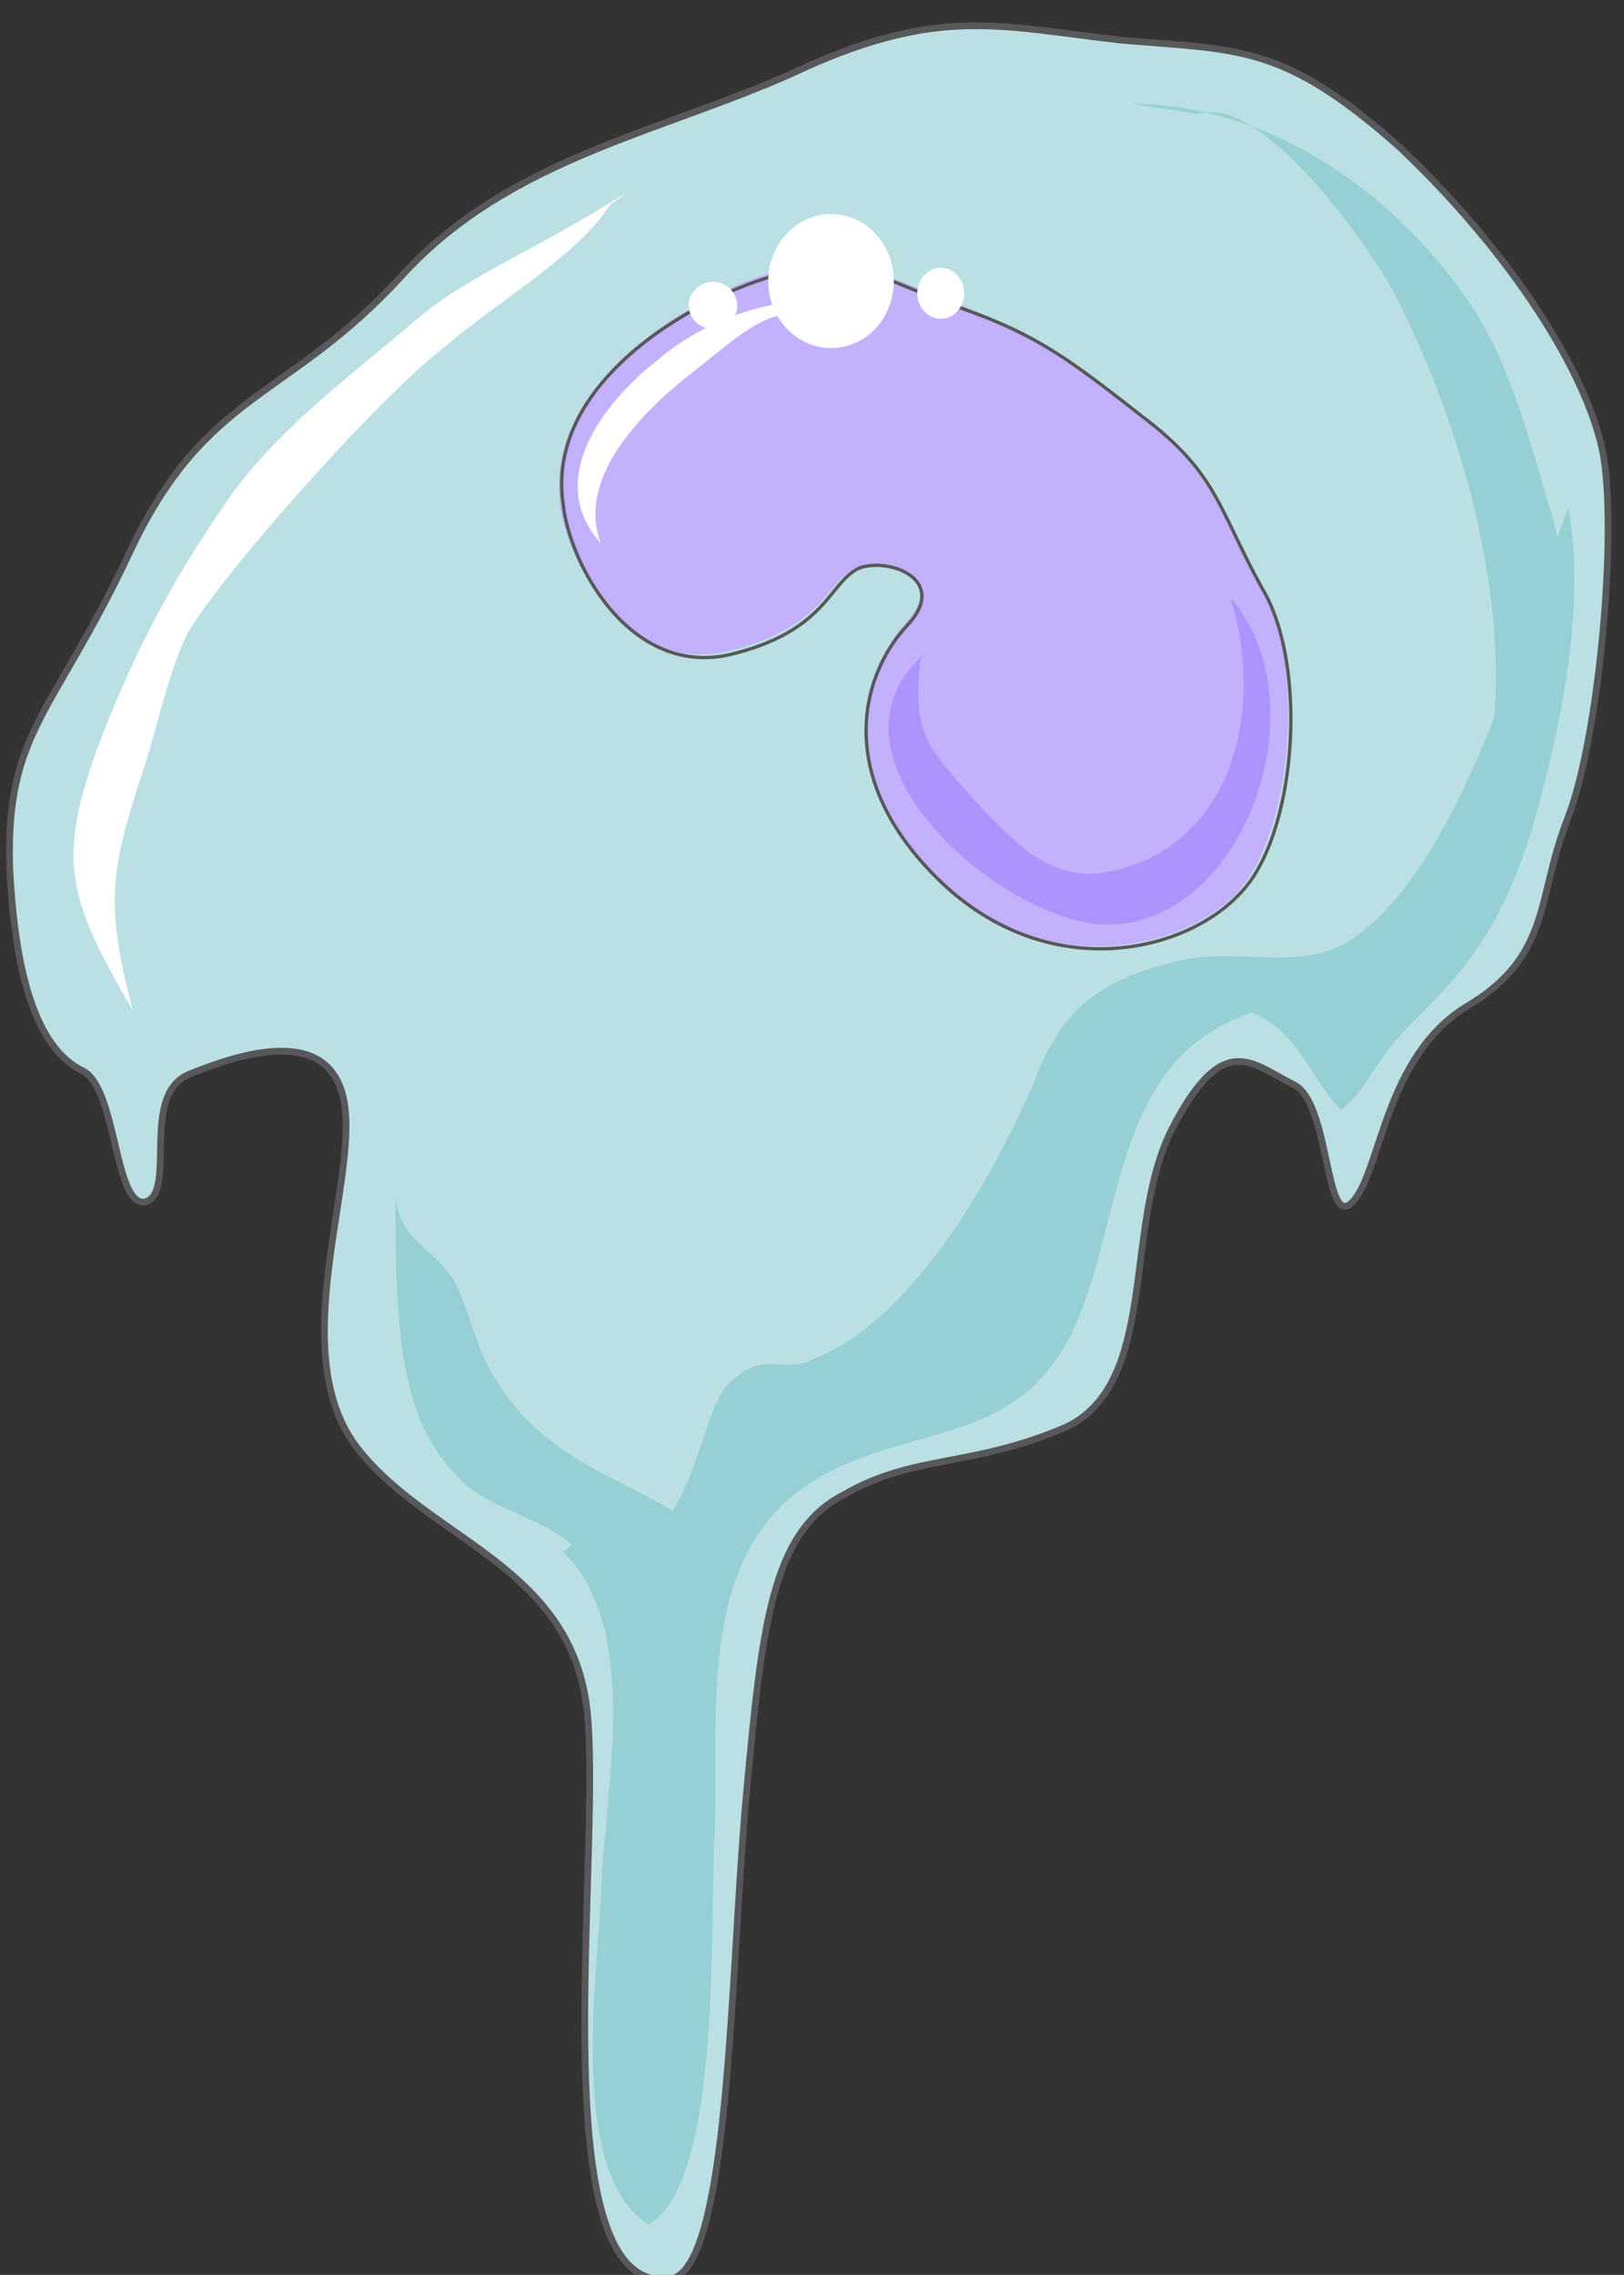
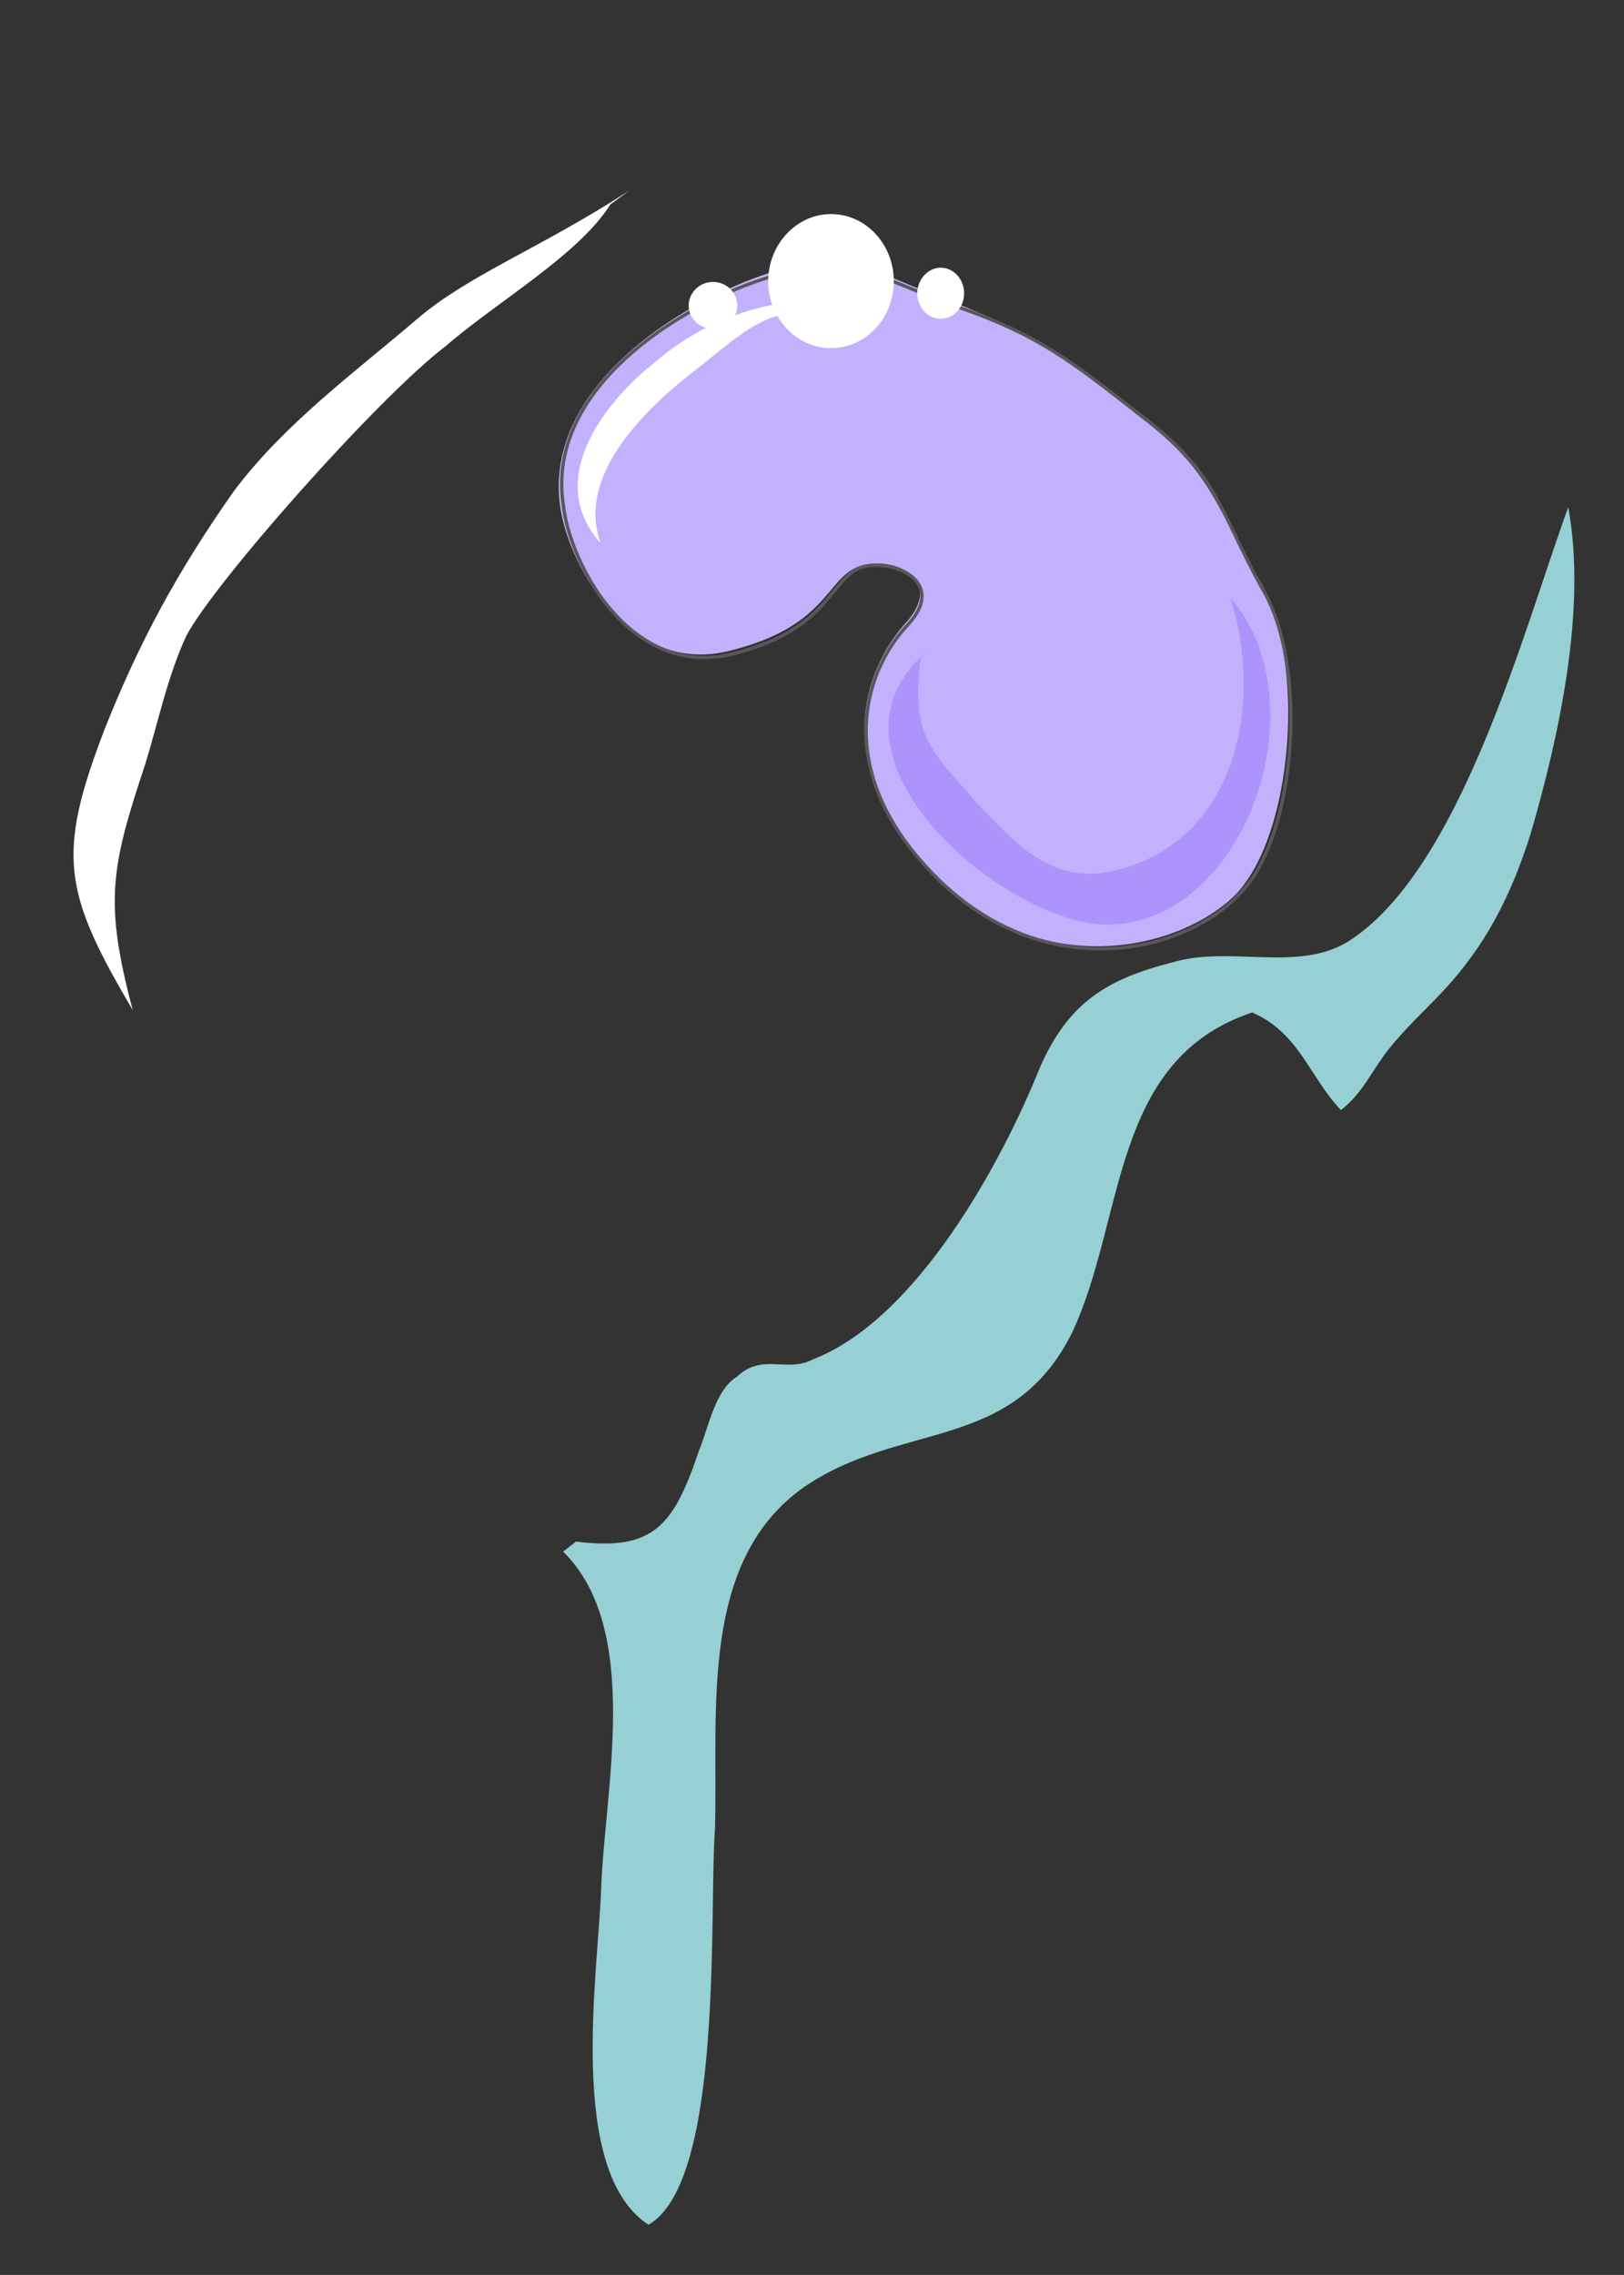
<svg xmlns="http://www.w3.org/2000/svg" version="1.0" viewBox="0 0 155.074 217.096">
  <rect x="0" y="0" width="155.074" height="217.096" fill="#333333" stroke="none" />
  <defs>
    <clipPath clipPathUnits="userSpaceOnUse" id="a">
-       <path d="M-.16 1.44h154.866v217.227H-.16z" />
-     </clipPath>
+       </clipPath>
  </defs>
-   <path clip-path="url(#a)" d="M64.001 217.508c5.717-.96 5.717-29.222 7.236-45.932 1.519-16.39 2.119-25.385 9.034-28.942 6.956-3.838 12.073-2.559 21.427-6.397 9.075-4.197 5.157-19.308 10.274-28.622 4.837-9.315 7.556-5.757 11.153-4.158 3.958 1.6 3.318 14.112 5.757 11.233 2.718-2.878 2.998-13.831 11.153-18.628 7.835-4.837 6.356-10.274 9.354-17.99 3.039-7.395 5.117-27.663 3.638-35.018-1.519-7.396-8.475-18.669-19.628-28.943-10.873-9.954-15.07-9.314-26.544-10.273C95.382 2.558 89.945.6 76.953 6.716 64.001 12.512 48.89 14.75 38.057 26.344 27.463 38.217 19.628 37.257 12.392 52.688 5.157 68.078.6 69.718.92 82.55c.32 13.192 3.318 17.99 6.956 19.628 3.318 1.6 2.998 13.152 6.037 12.512 2.998-.959-.92-10.273 4.197-12.192 4.837-1.959 13.592-4.837 14.791 2.878.92 7.715-5.716 23.786.92 32.78 6.915 8.995 21.107 11.233 22.026 25.705 1.2 14.79-4.517 55.246 8.155 53.647z" fill="#bbe0e3" fill-rule="evenodd" />
  <path d="M53.448 48.01c.6 5.478 6.356 16.391 15.99 14.152 9.394-2.238 9.394-6.756 12.392-8.035 3.039-1.279 8.755.96 4.518 5.477-3.918 4.477-7.236 13.831 3.038 24.105 9.954 9.954 23.226 7.076 28.662 1.6 5.437-5.797 6.636-21.867 2.439-29.583-4.557-7.395-4.557-10.633-11.793-16.07-6.916-5.477-9.954-7.715-17.19-10.634-7.235-2.558-9.354-4.837-15.99-3.517-6.356 1.279-23.585 9.634-22.066 22.506z" fill="#c3b1fd" fill-rule="evenodd" />
  <path d="M53.767 48.05c.6 5.797 6.317 16.39 15.71 14.472 9.635-2.239 9.635-7.076 12.673-8.355 2.998-.96 8.435 1.28 4.517 5.477-4.237 4.477-7.235 14.111 2.719 24.065 10.274 10.274 23.546 7.396 28.982 1.6 5.437-5.437 6.636-21.827 2.119-29.223-4.237-7.715-4.237-10.913-11.473-16.39-6.956-5.437-9.954-7.715-17.19-10.274-7.275-2.558-9.674-4.837-16.03-3.518-6.316.96-23.865 9.315-22.027 22.147" fill="none" stroke="#58585a" stroke-width=".32" stroke-linecap="round" stroke-linejoin="round" />
  <path d="M88.506 62.202c-11.792 9.954 7.836 26.344 17.51 26.025 12.952-.32 20.188-21.188 11.473-31.182 3.318 10.634.28 23.466-11.193 26.065-5.717 1.279-9.035-2.279-12.953-6.436-4.557-5.157-6.356-6.437-5.436-13.832z" fill="#ad94fc" fill-rule="evenodd" />
  <path d="M84.229 28.823c-7.835-.96-15.39.32-21.707 5.756-4.837 3.838-10.593 11.193-5.157 17.27-2.398-6.397 4.238-12.793 8.755-16.31 2.119-1.6 4.837-4.158 7.276-5.117 2.398-.96 5.716-.32 8.434-1.6z" fill="#fff" fill-rule="evenodd" />
  <path d="M73.356 26.824c0-3.518 2.718-6.396 5.996-6.396 3.318 0 5.996 2.878 5.996 6.396 0 3.558-2.678 6.396-5.996 6.396-3.278 0-5.996-2.838-5.996-6.396zm14.231 1.159c0-1.32 1.04-2.438 2.239-2.438 1.239 0 2.238 1.119 2.238 2.438 0 1.36-1 2.439-2.238 2.439-1.2 0-2.24-1.08-2.24-2.439zM65.76 29.142c0-1.199 1.04-2.238 2.319-2.238 1.319 0 2.318 1.04 2.318 2.238 0 1.24-1 2.239-2.318 2.239-1.28 0-2.319-1-2.319-2.239z" fill="#fff" fill-rule="evenodd" />
  <path d="M53.767 148.07c7.556 7.396 3.958 22.786 3.638 32.14-.28 8.036-3.318 26.984 4.517 32.101 7.236-4.157 5.757-30.181 6.357-37.897.28-11.273-1.52-25.384 8.435-32.46 9.354-6.436 19.907-3.238 25.664-14.791 5.117-10.913 3.638-26.024 17.19-30.542 4.517 1.96 5.436 6.117 8.474 9.315 2.08-1.6 2.999-3.838 4.518-5.757 1.799-2.238 3.318-3.558 5.117-5.476 4.237-4.478 6.636-9.315 8.474-15.111 2.719-9.315 5.397-21.507 3.598-31.181-4.237 11.593-10.274 34.739-21.107 41.495-4.837 2.878-11.193.32-16.63 1.918-6.316 1.6-9.954 3.838-12.672 9.954-3.598 8.995-11.753 24.106-21.707 27.943-2.439 1.32-4.837-.64-7.236 1.64-2.118 1.279-2.718 4.796-3.637 7.035-2.399 7.076-4.238 9.674-11.753 8.715z" fill="#96d0d4" fill-rule="evenodd" />
  <path d="M60.084 18.189c-8.435 5.477-15.391 8.075-20.228 12.233-6.036 5.156-12.672 9.994-17.51 16.43-5.436 7.715-9.074 14.47-12.392 22.826-4.557 11.913-3.918 15.47 2.718 26.704-2.718-10.274-2.118-13.512 1.2-23.466 1.199-3.878 2.118-8.355 3.917-12.233 2.719-5.157 18.429-22.866 24.785-27.663 4.837-4.197 12.712-8.715 15.71-13.512z" fill="#fff" fill-rule="evenodd" />
-   <path d="M37.777 120.087c.32 8.035.64 16.39 6.956 21.827 2.998 2.239 7.196 3.198 9.914 5.477 2.998 2.878 4.197 5.117 5.397 9.594-.28-4.797 3.318-8.315 5.716-11.873-6.916-4.477-13.831-5.756-18.629-13.792-1.798-2.878-2.398-6.755-3.917-9.314-2.119-3.198-5.437-3.838-5.437-8.355zM108.055 9.914c12.992 0 25.344 8.315 32.86 19.868 3.318 5.157 5.436 13.192 7.235 19.268 2.998 9.634-2.119 17.99-6.636 26.624 3.918-15.07-1.479-34.34-8.435-47.81-2.998-5.438-12.952-18.95-18.668-16.99z" fill="#96d0d4" fill-rule="evenodd" />
-   <path clip-path="url(#a)" d="M64.001 217.508c5.717-.96 5.717-29.222 7.236-45.932 1.519-16.39 2.398-25.385 9.354-28.942 6.636-3.838 12.073-2.559 21.107-6.397 9.075-4.197 5.437-19.308 10.274-28.622 4.837-9.315 7.556-6.117 11.473-4.158 3.638 1.6 2.998 14.112 5.717 11.233 2.718-2.878 3.038-13.831 10.873-18.628 8.155-4.837 6.636-10.274 9.674-17.99 2.998-7.715 4.797-27.663 3.318-35.018-1.519-7.396-8.475-18.669-19.308-28.943-11.193-9.954-15.39-9.314-26.584-10.273C95.662 2.558 89.945.6 76.953 6.396c-12.952 6.116-28.063 8.355-38.616 19.948-10.874 11.873-18.709 10.913-25.945 26.344C5.157 68.078.6 69.718.92 82.55c.6 13.192 3.638 17.99 6.956 19.628 3.318 1.6 2.998 13.152 6.037 12.512 2.998-.959-.6-10.273 4.197-12.192 4.837-1.959 13.592-4.837 14.791 2.878 1.2 7.715-5.716 23.786 1.2 32.78 6.955 8.995 20.827 11.233 22.026 25.705 1.24 14.79-4.517 55.246 7.875 53.647" fill="none" stroke="#58585a" stroke-width=".64" stroke-linecap="round" stroke-linejoin="round" />
</svg>